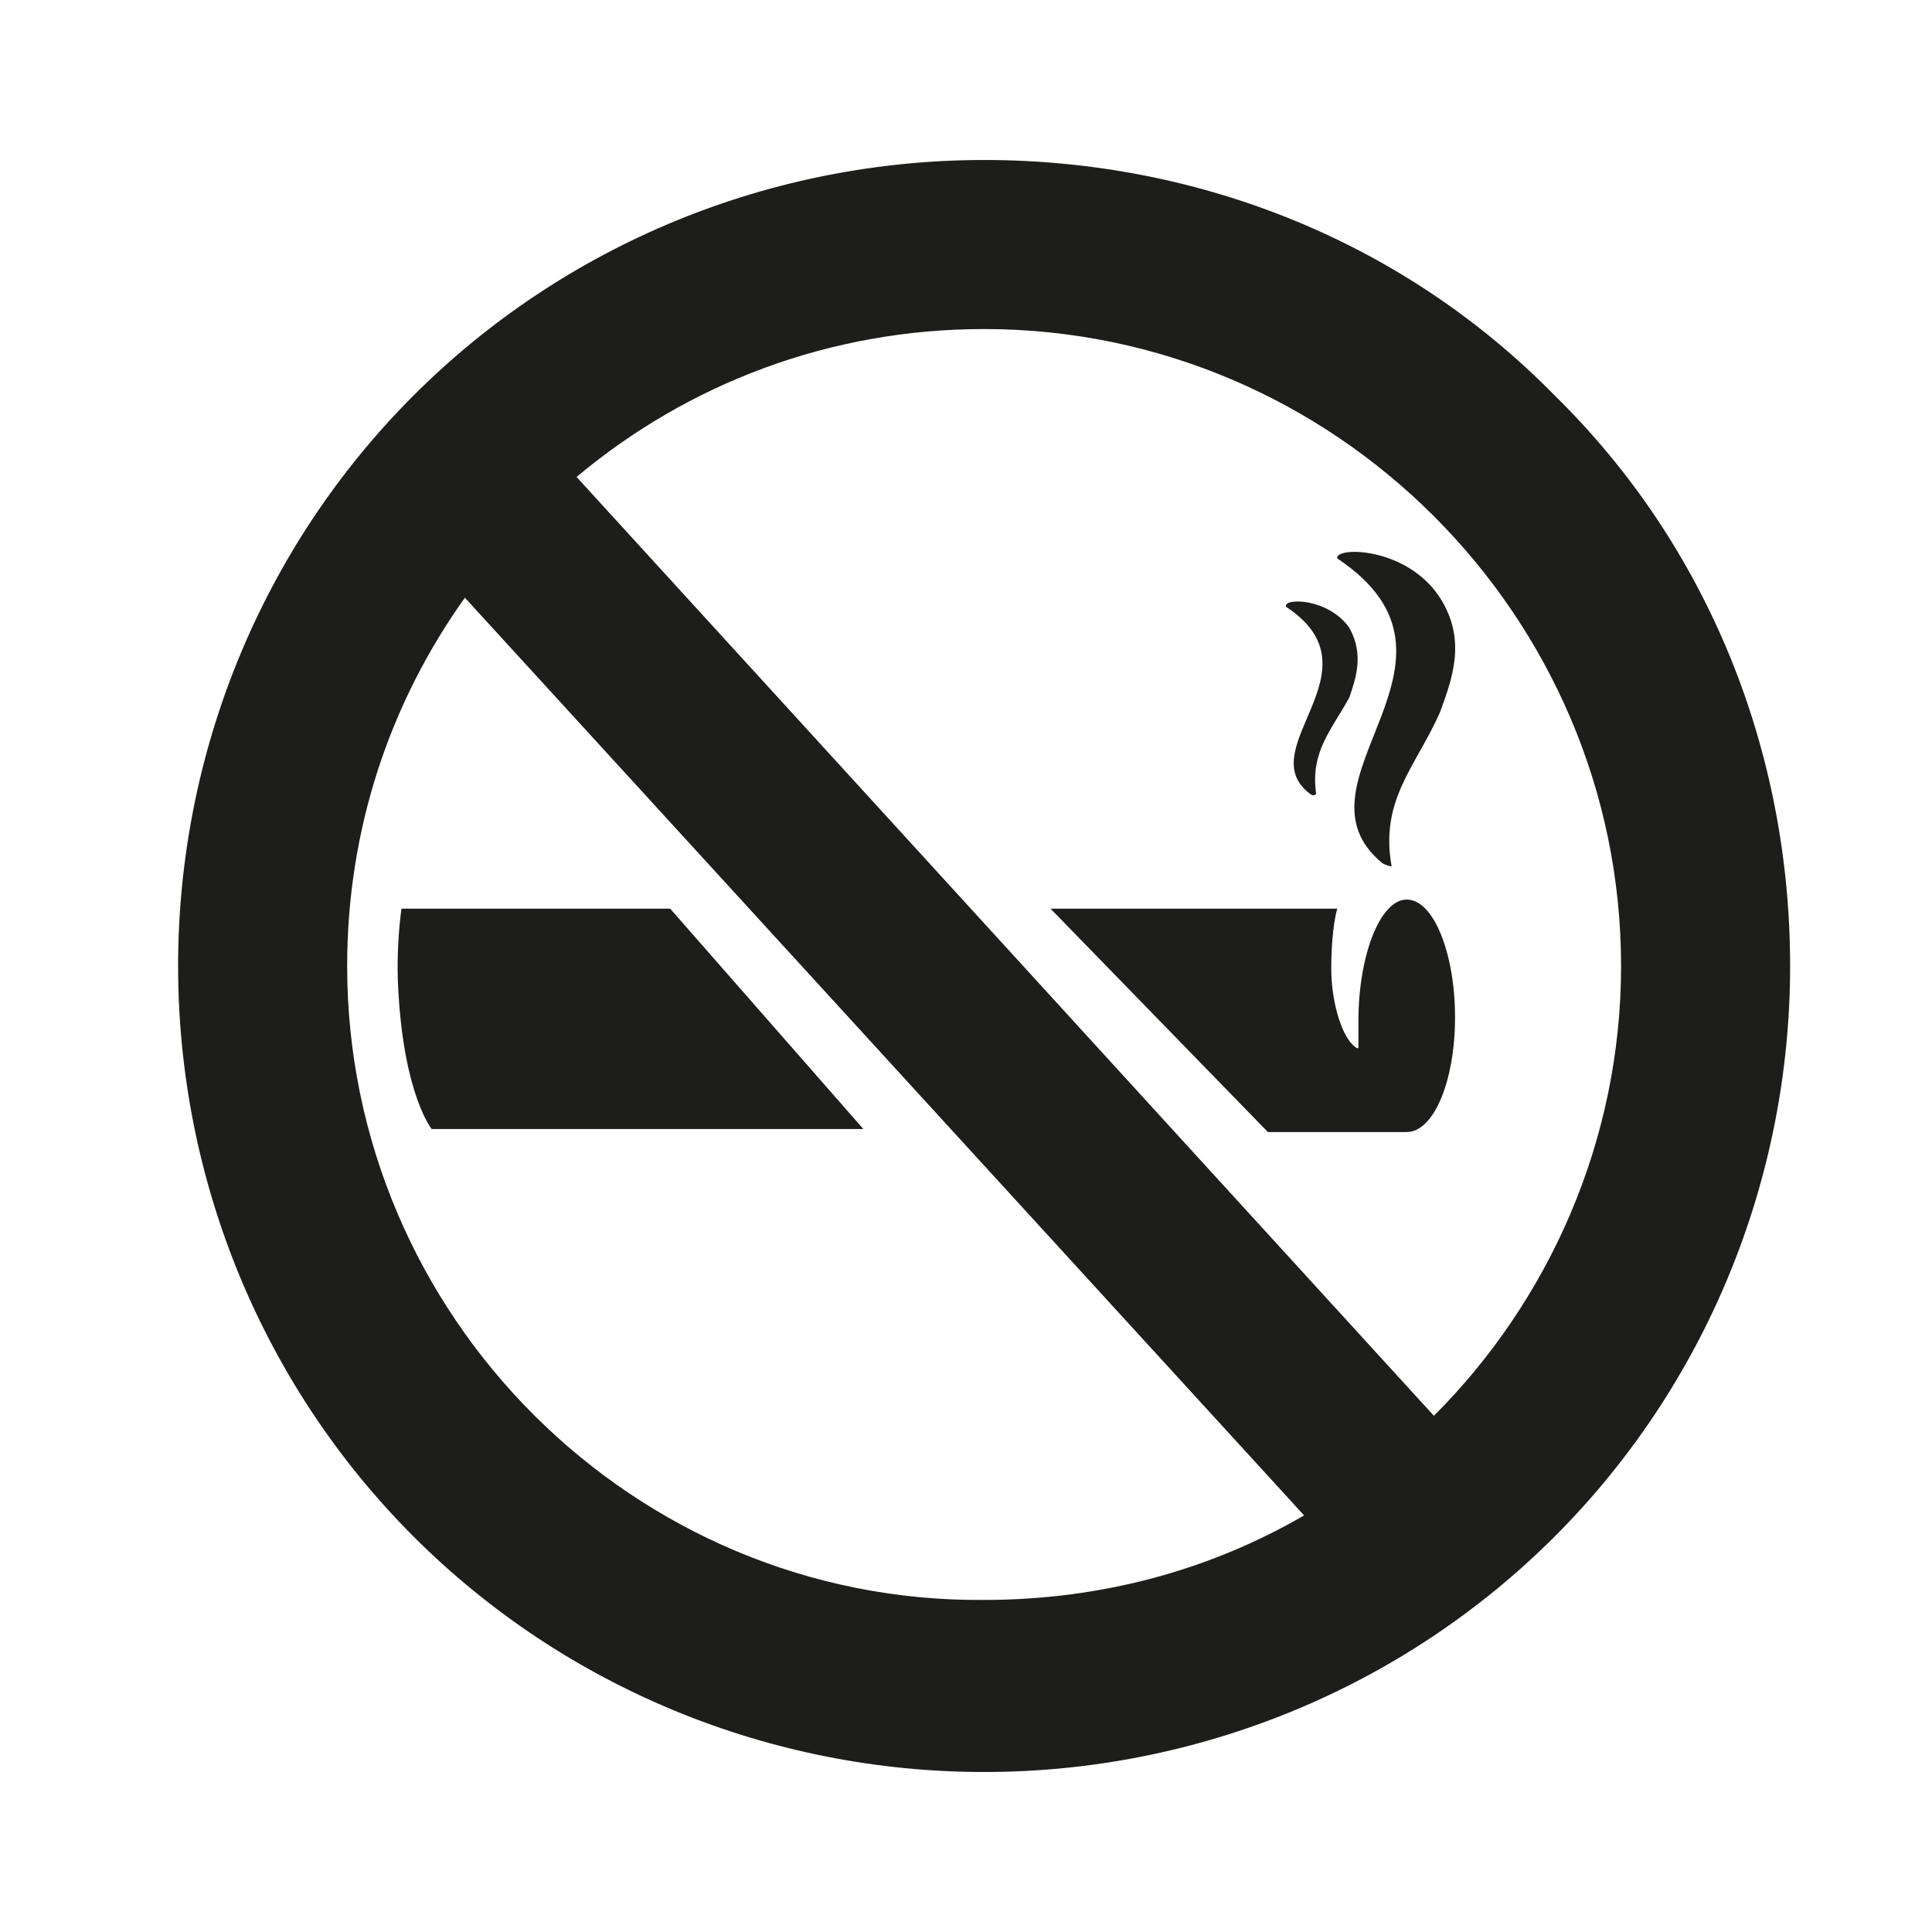
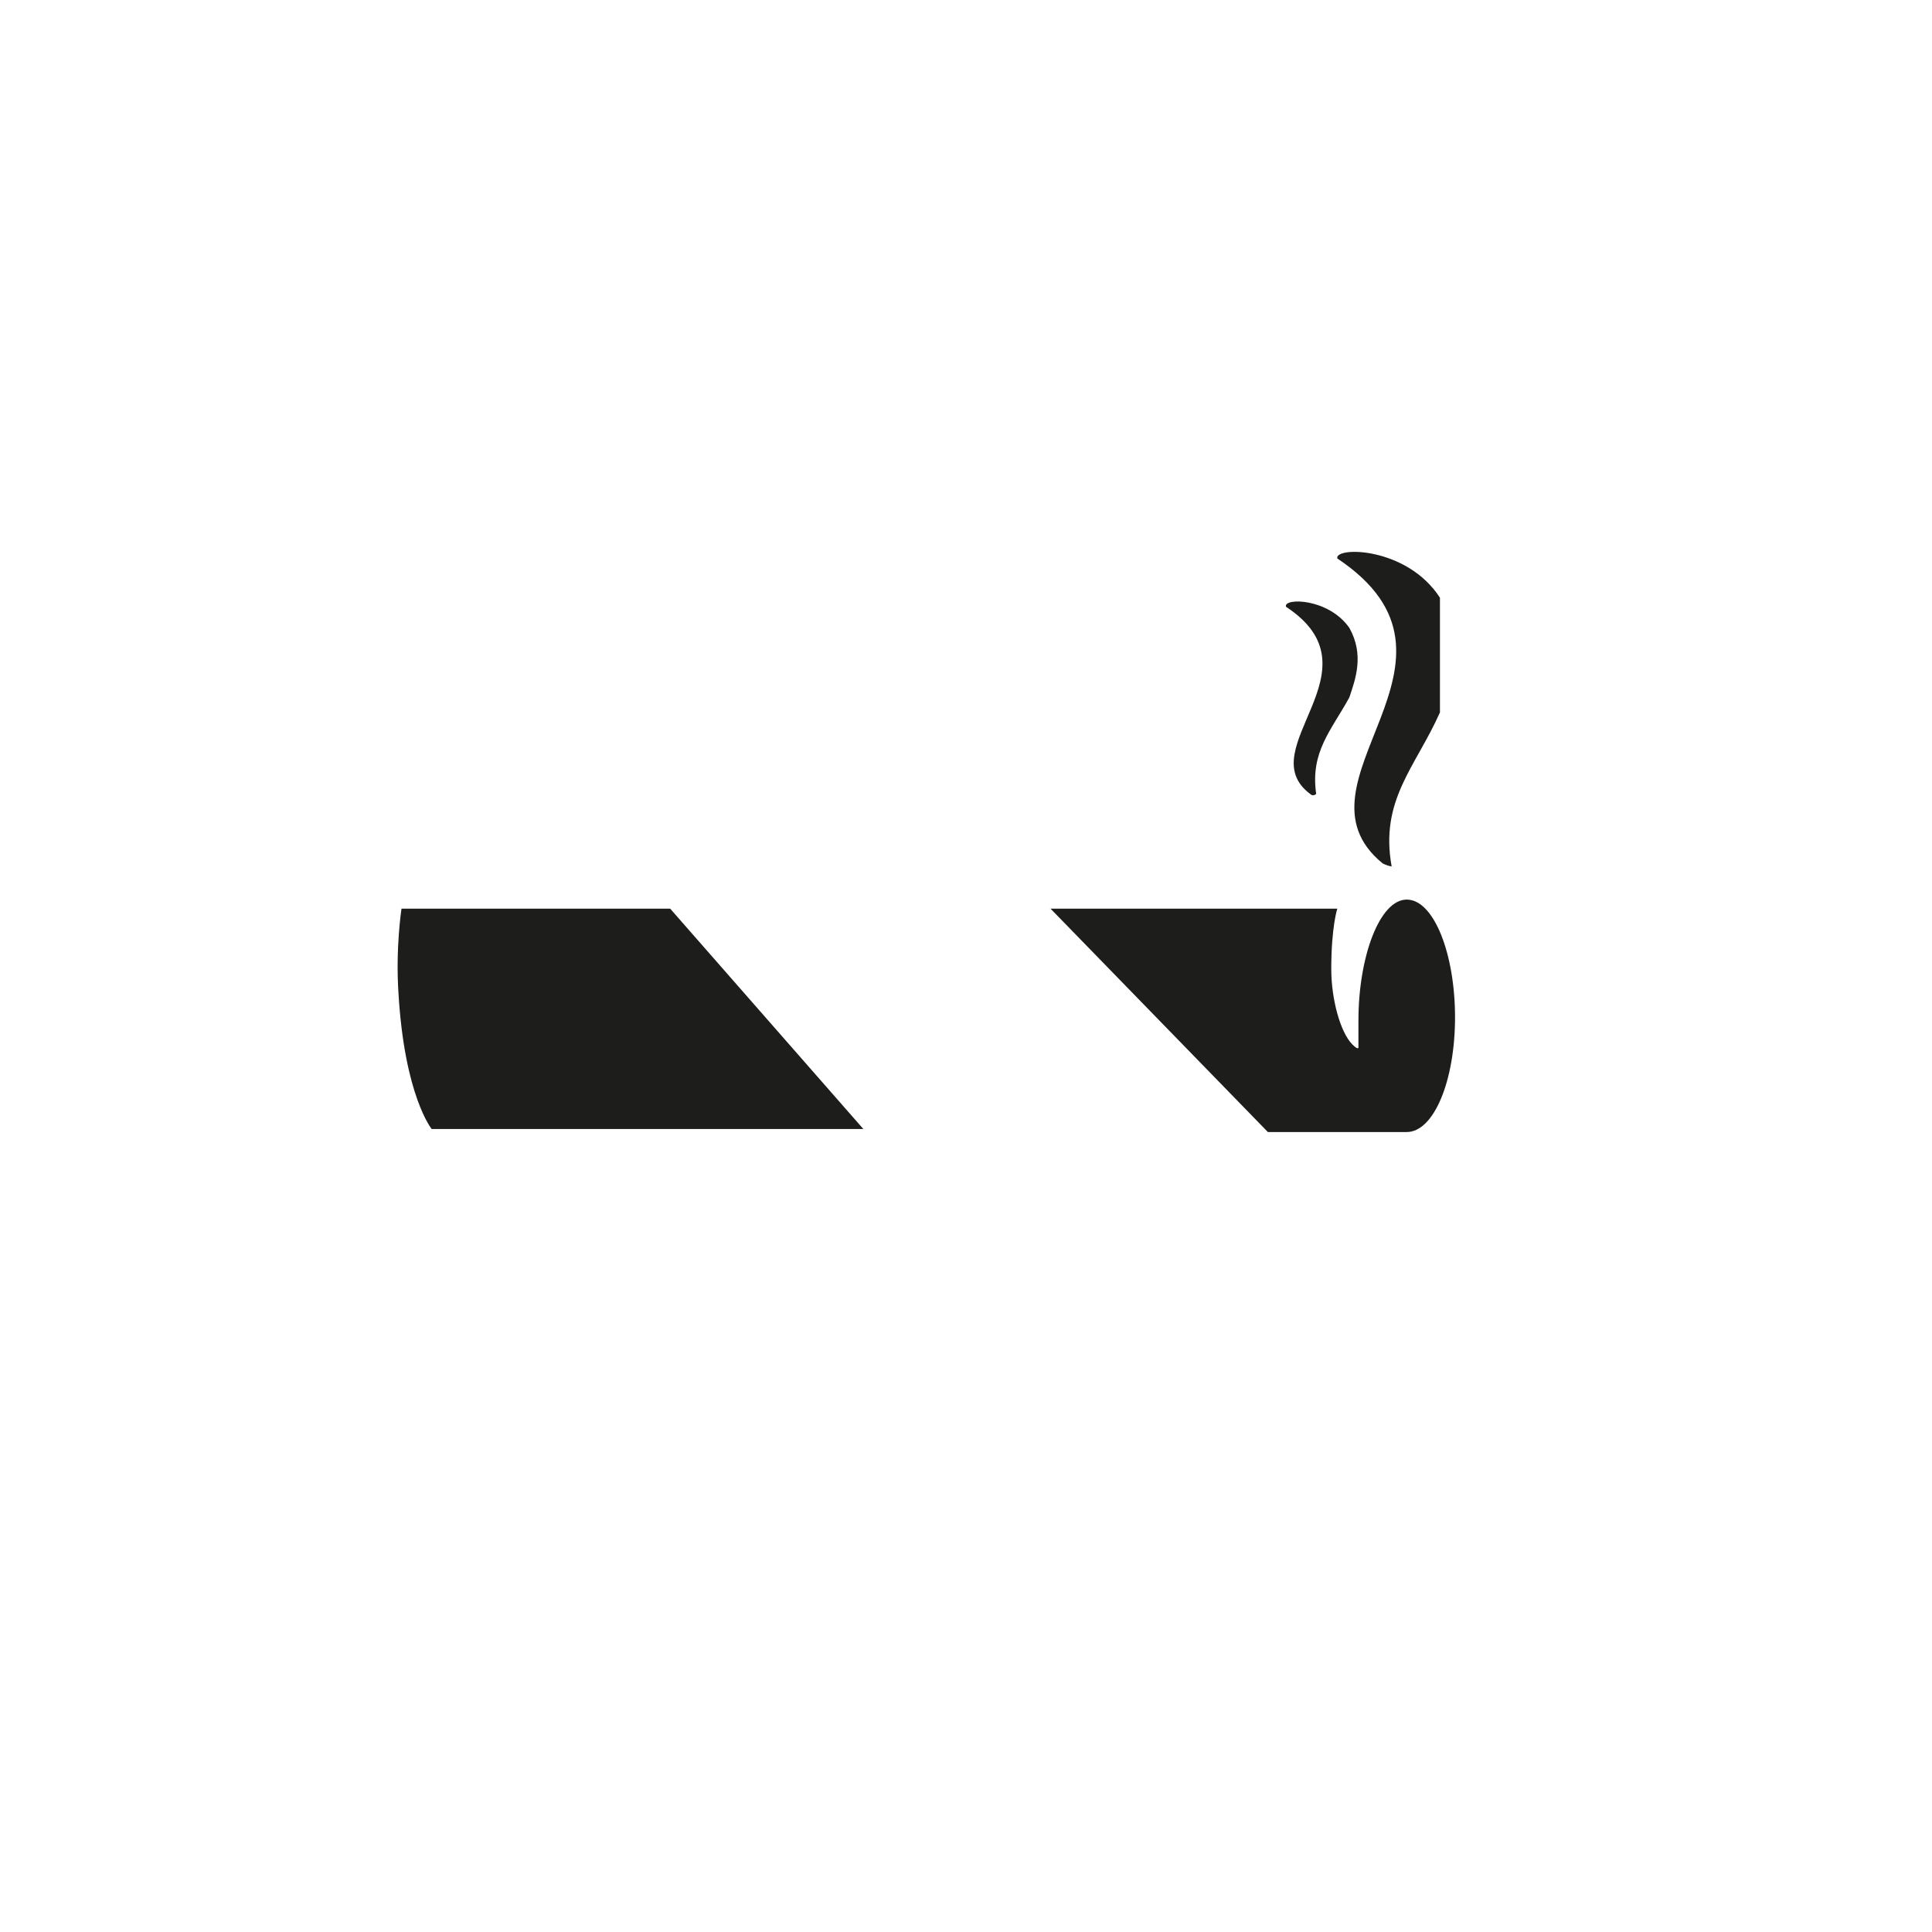
<svg xmlns="http://www.w3.org/2000/svg" xmlns:xlink="http://www.w3.org/1999/xlink" style="enable-background:new 0 0 64 64;" version="1.1" viewBox="0 0 64 64" x="0px" xml:space="preserve" y="0px">
  <style type="text/css">
	.st0{fill:none;}
	.st1{fill:#1D1D1B;}
</style>
  <g id="_x36_4px_Box">
    <rect class="st0" height="64" width="64" />
  </g>
  <g id="Icon">
    <g>
      <g>
        <defs>
-           <rect height="50.5" id="SVGID_1_" width="57" x="3.5" y="7.1" />
-         </defs>
+           </defs>
        <clipPath id="SVGID_2_">
          <use style="overflow:visible;" xlink:href="#SVGID_1_" />
        </clipPath>
      </g>
    </g>
-     <path class="st1" d="M47.5,46.9L19.1,15.8c3.7-3.1,8.4-4.9,13.5-4.9c11.6,0,21.1,9.5,21.1,21.1C53.7,37.8,51.3,43.1,47.5,46.9    M11.5,32c0-4.5,1.4-8.7,3.9-12.2l27.8,30.4c-3.1,1.8-6.7,2.8-10.6,2.8C21,53.1,11.5,43.6,11.5,32 M51.5,13.1   C46.5,8,39.7,5.3,32.6,5.3c-7.1,0-13.9,2.8-18.9,7.8S5.9,24.9,5.9,32c0,7.1,2.8,13.9,7.8,18.9s11.8,7.8,18.9,7.8   c7.1,0,13.9-2.8,18.9-7.8s7.8-11.8,7.8-18.9C59.3,24.9,56.6,18.1,51.5,13.1" />
    <path class="st1" d="M22.2,30.1l-8.9,0c0,0-0.2,1.3-0.1,2.8c0.2,3.4,1.1,4.5,1.1,4.5l14.3,0L22.2,30.1z" />
    <path class="st1" d="M44.7,20.8c-0.7-1-2.2-1-2.1-0.7c3.2,2.1-1.2,4.7,0.8,6.2c0.1,0.1,0.2,0,0.2,0c-0.2-1.4,0.5-2.1,1.1-3.2   C44.9,22.5,45.2,21.7,44.7,20.8" />
-     <path class="st1" d="M47.7,19.8c-1.1-1.7-3.5-1.7-3.4-1.3c5.1,3.4-1.8,7.4,1.5,10.1c0.2,0.1,0.3,0.1,0.3,0.1   c-0.4-2.2,0.8-3.3,1.6-5.1C48.1,22.5,48.6,21.2,47.7,19.8" />
+     <path class="st1" d="M47.7,19.8c-1.1-1.7-3.5-1.7-3.4-1.3c5.1,3.4-1.8,7.4,1.5,10.1c0.2,0.1,0.3,0.1,0.3,0.1   c-0.4-2.2,0.8-3.3,1.6-5.1" />
    <path class="st1" d="M48.2,33.7c0-2.1-0.7-3.9-1.6-3.9c-0.9,0-1.6,1.9-1.6,4c0,0.3,0,0.6,0,0.9c0,0,0,0.1-0.2-0.1   c-0.4-0.4-0.7-1.5-0.7-2.5c0-1.4,0.2-2,0.2-2l0,0h0l-9.5,0l7.2,7.4l2.7,0c0.2,0,1.7,0,1.9,0c0,0,0,0,0,0h0   C47.5,37.5,48.2,35.8,48.2,33.7" />
  </g>
</svg>